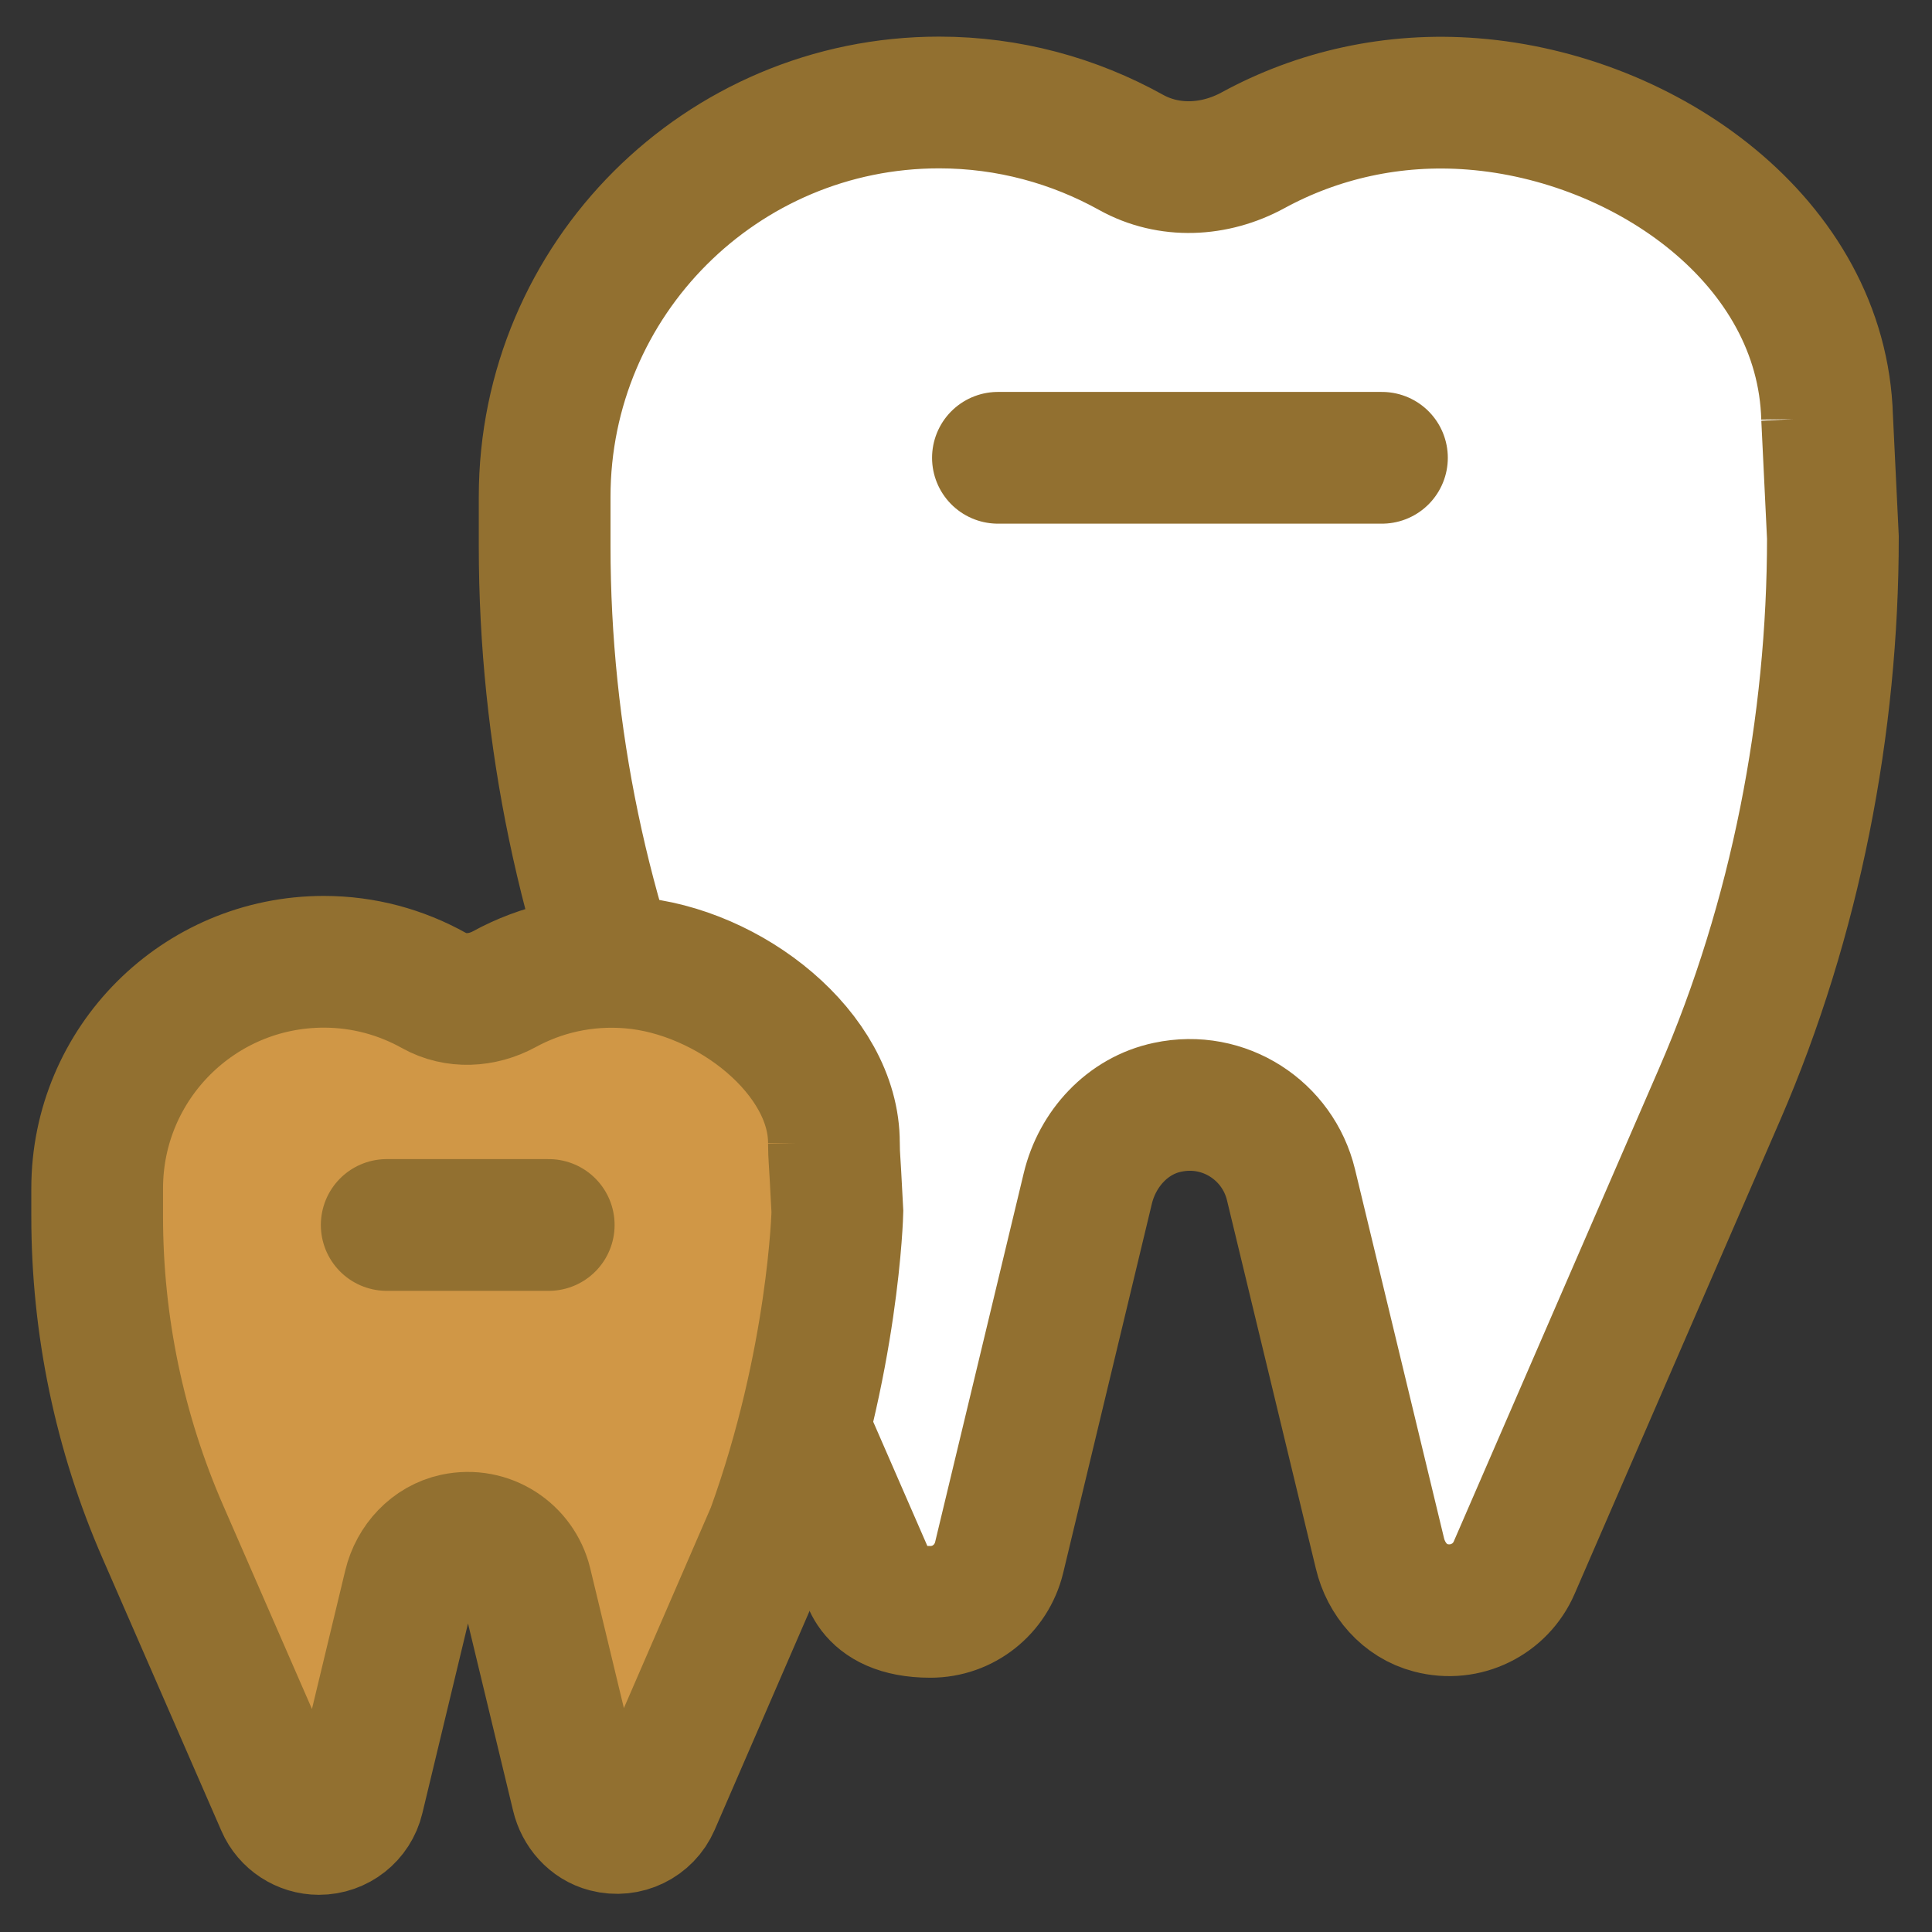
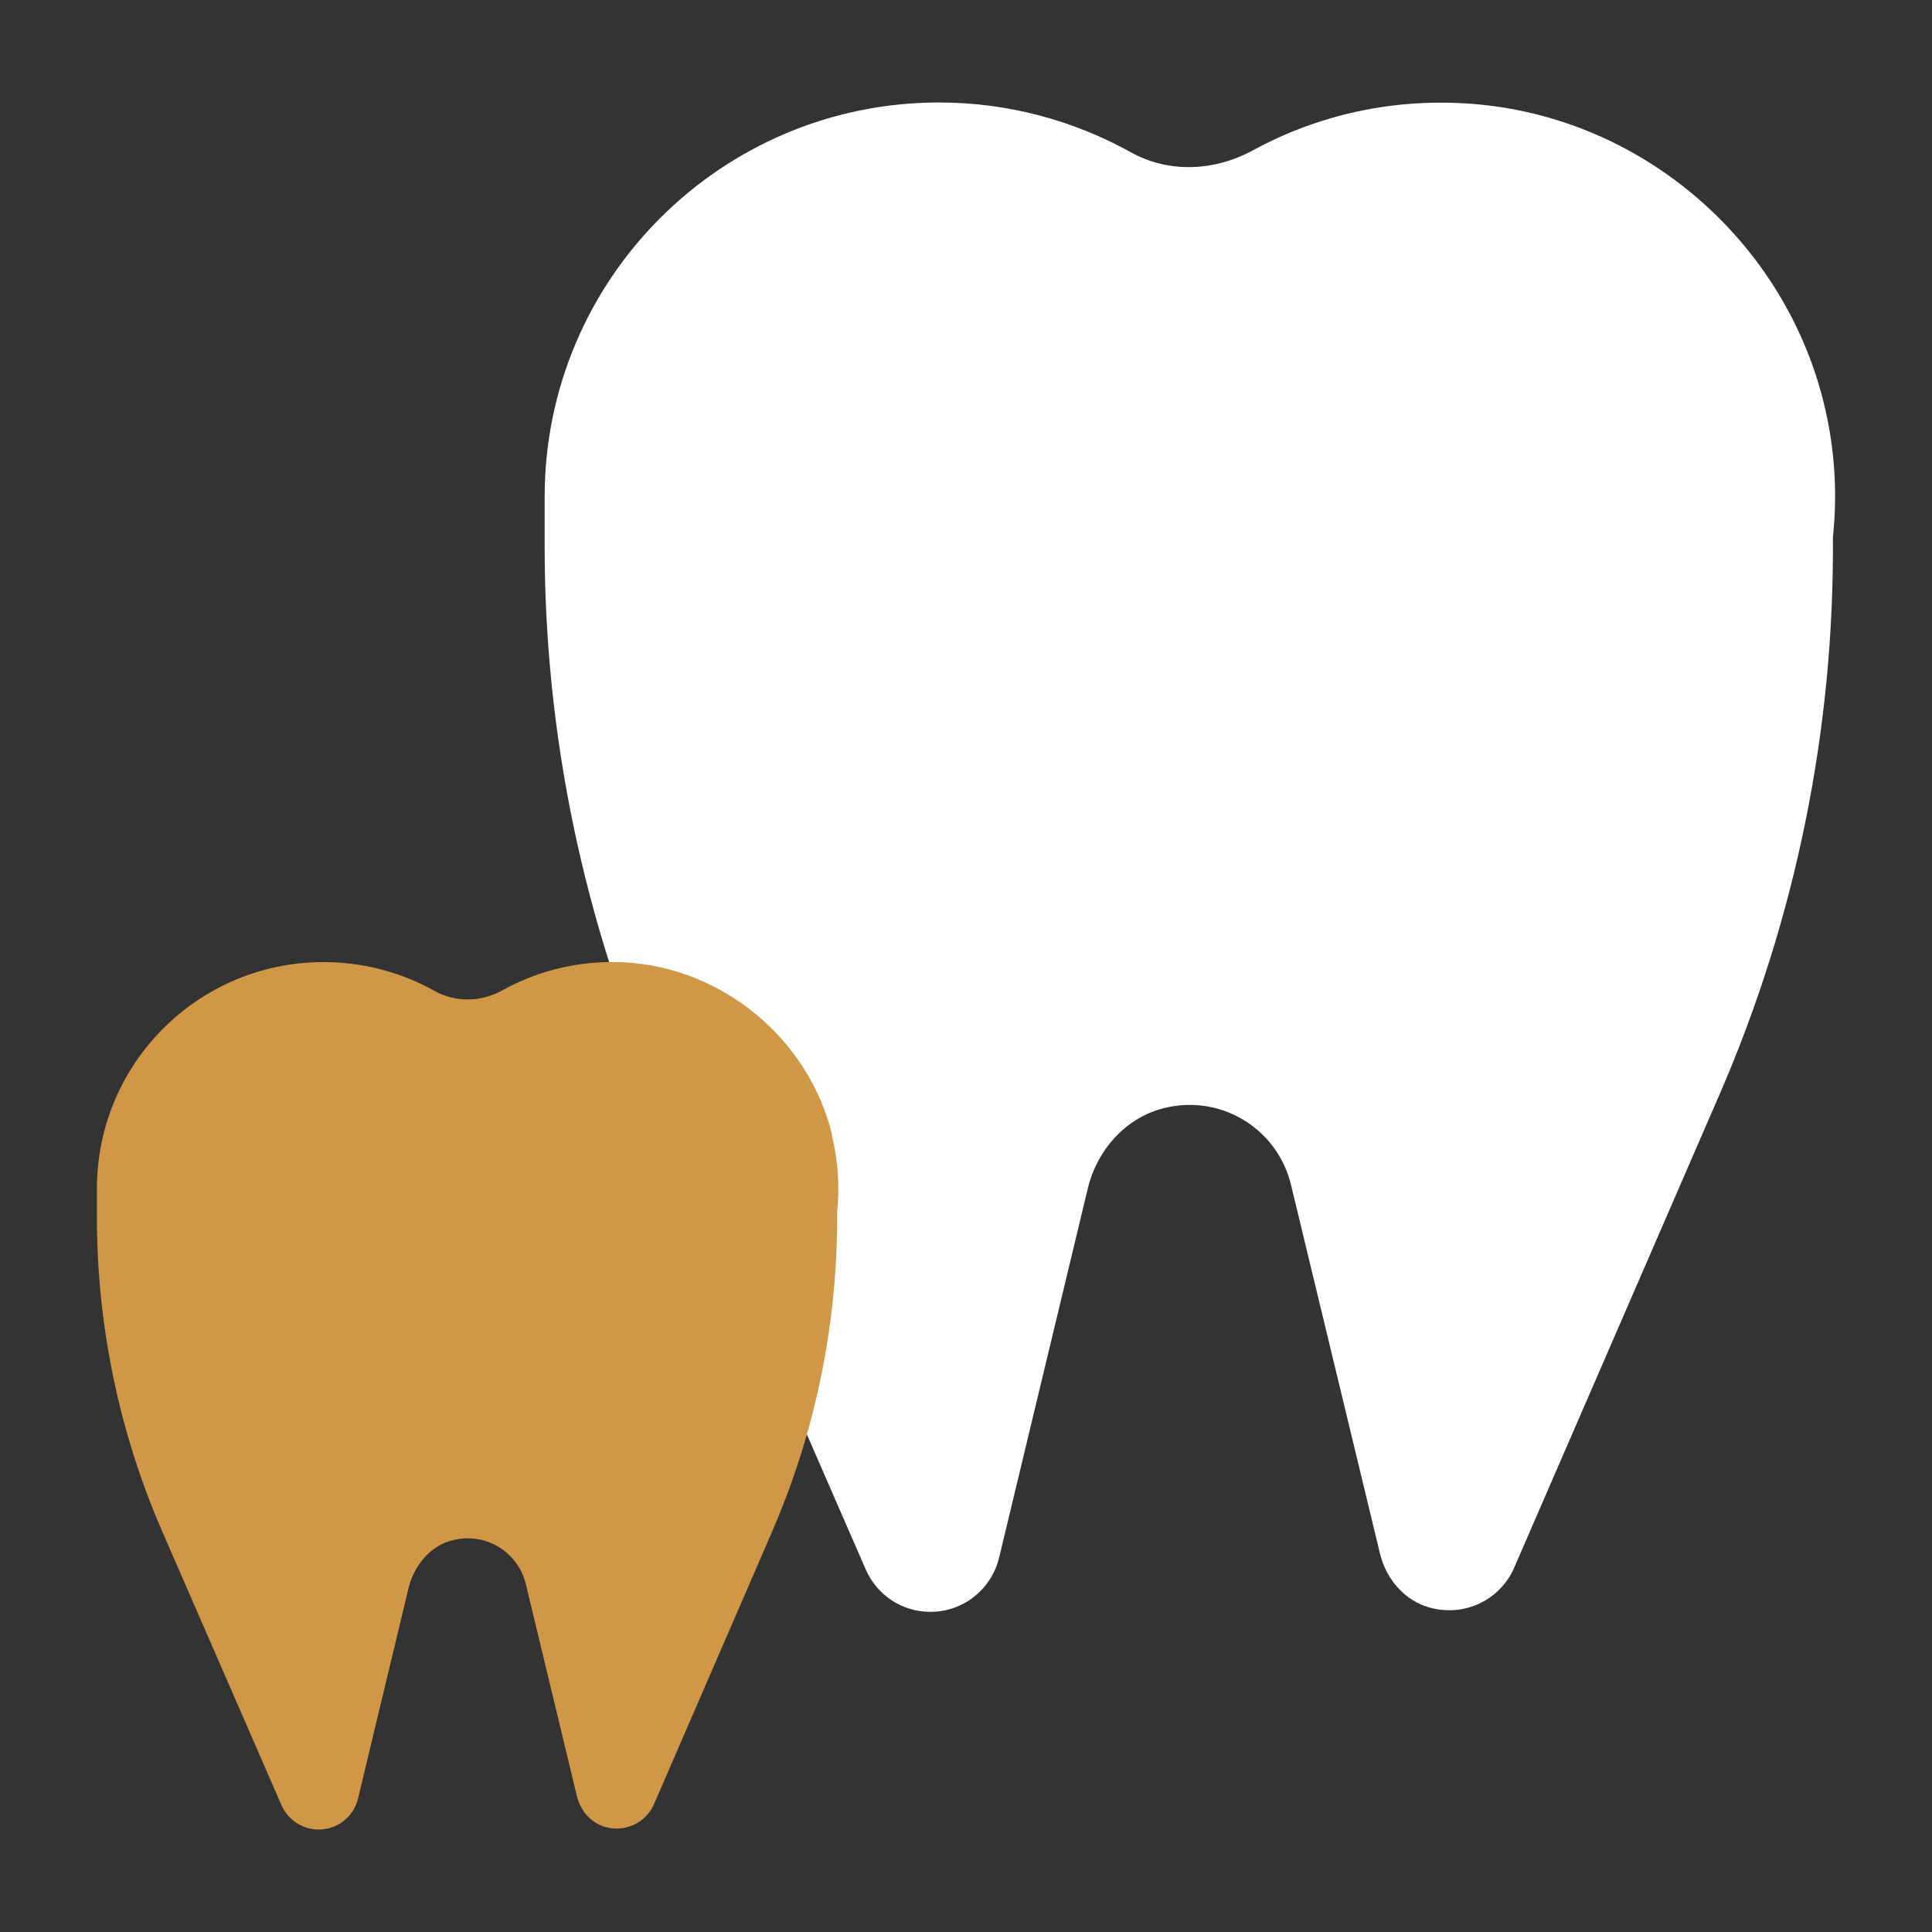
<svg xmlns="http://www.w3.org/2000/svg" width="44" height="44" viewBox="0 0 44 44" fill="none">
  <rect x="0" y="0" width="44" height="44" fill="#333333" stroke="none" />
  <path d="M41.611 9.515C40.819 5.634 37.493 2.677 33.546 2.367C31.724 2.222 30.001 2.624 28.536 3.423C27.665 3.898 26.622 3.951 25.757 3.469C24.463 2.75 22.972 2.334 21.388 2.334C16.431 2.334 12.404 6.354 12.404 11.317C12.404 11.39 12.404 11.463 12.404 11.535C12.404 11.601 12.404 11.661 12.404 11.726V12.439C12.404 16.743 13.295 21 15.011 24.947L19.718 35.746C19.975 36.333 20.549 36.709 21.189 36.709C21.935 36.709 22.576 36.201 22.754 35.475L24.774 27.066C24.991 26.162 25.678 25.409 26.589 25.218C27.882 24.941 29.104 25.753 29.401 26.98L31.427 35.376C31.566 35.964 31.994 36.465 32.582 36.617C33.381 36.828 34.173 36.419 34.483 35.706L39.163 24.921C40.899 20.921 41.776 16.604 41.743 12.241C41.836 11.364 41.803 10.446 41.611 9.509V9.515Z" fill="white" />
-   <path d="M31.473 10.426H22.727M41.611 9.515C41.5 5.5 37.493 2.677 33.546 2.367C31.724 2.222 30.001 2.624 28.536 3.423C27.665 3.898 26.622 3.951 25.757 3.469C24.463 2.75 22.972 2.334 21.388 2.334C16.431 2.334 12.404 6.354 12.404 11.317C12.404 11.39 12.404 11.463 12.404 11.535C12.404 11.601 12.404 11.661 12.404 11.726V12.439C12.404 16.743 13.295 21 15.011 24.947L19.718 35.746C19.718 35.746 19.718 36.709 21.189 36.709C21.935 36.709 22.576 36.201 22.754 35.475L24.774 27.066C24.991 26.162 25.678 25.409 26.589 25.218C27.882 24.941 29.104 25.753 29.401 26.98L31.427 35.376C31.566 35.964 31.994 36.465 32.582 36.617C33.381 36.828 34.173 36.419 34.483 35.706L39.163 24.921C40.899 20.921 41.743 16.5 41.743 12.241L41.611 9.509V9.515Z" stroke="#927030" stroke-width="3" stroke-miterlimit="10" stroke-linecap="round" />
  <path d="M18.952 25.851C18.424 23.667 16.464 22.036 14.219 21.917C13.203 21.865 12.252 22.102 11.434 22.558C10.959 22.822 10.365 22.835 9.89 22.564C9.144 22.148 8.286 21.911 7.368 21.911C4.517 21.911 2.207 24.221 2.207 27.072C2.207 27.112 2.207 27.158 2.207 27.198C2.207 27.231 2.207 27.27 2.207 27.303V27.719C2.207 30.188 2.715 32.637 3.705 34.901L6.411 41.112C6.556 41.448 6.893 41.666 7.256 41.666C7.685 41.666 8.055 41.376 8.154 40.96L9.302 36.175C9.427 35.653 9.804 35.191 10.332 35.072C11.084 34.894 11.804 35.363 11.975 36.075L13.137 40.9C13.216 41.237 13.467 41.528 13.804 41.613C14.259 41.732 14.714 41.501 14.893 41.092L17.579 34.894C18.576 32.597 19.084 30.115 19.064 27.607C19.124 27.046 19.091 26.459 18.945 25.851H18.952Z" fill="#D09746" />
-   <path d="M12.497 27.898H8.807M18.992 26.036C19 24 16.622 22.109 14.358 21.924C13.309 21.838 12.325 22.069 11.48 22.531C10.979 22.802 10.378 22.835 9.883 22.558C9.137 22.142 8.286 21.904 7.375 21.904C4.524 21.904 2.213 24.215 2.213 27.066C2.213 27.105 2.213 27.152 2.213 27.191C2.213 27.224 2.213 27.264 2.213 27.297V27.706C2.213 30.181 2.722 32.63 3.712 34.894L6.418 41.099C6.563 41.435 6.9 41.653 7.263 41.653C7.692 41.653 8.061 41.362 8.16 40.947L9.322 36.115C9.448 35.594 9.844 35.165 10.365 35.053C11.111 34.894 11.81 35.363 11.982 36.062L13.144 40.887C13.223 41.224 13.474 41.514 13.81 41.6C14.266 41.719 14.721 41.488 14.899 41.079L17.586 34.881C18.992 31 19.071 27.594 19.071 27.594C18.992 26.036 19 26.5 18.992 26.023V26.036Z" stroke="#927030" stroke-width="3" stroke-miterlimit="10" stroke-linecap="round" />
</svg>